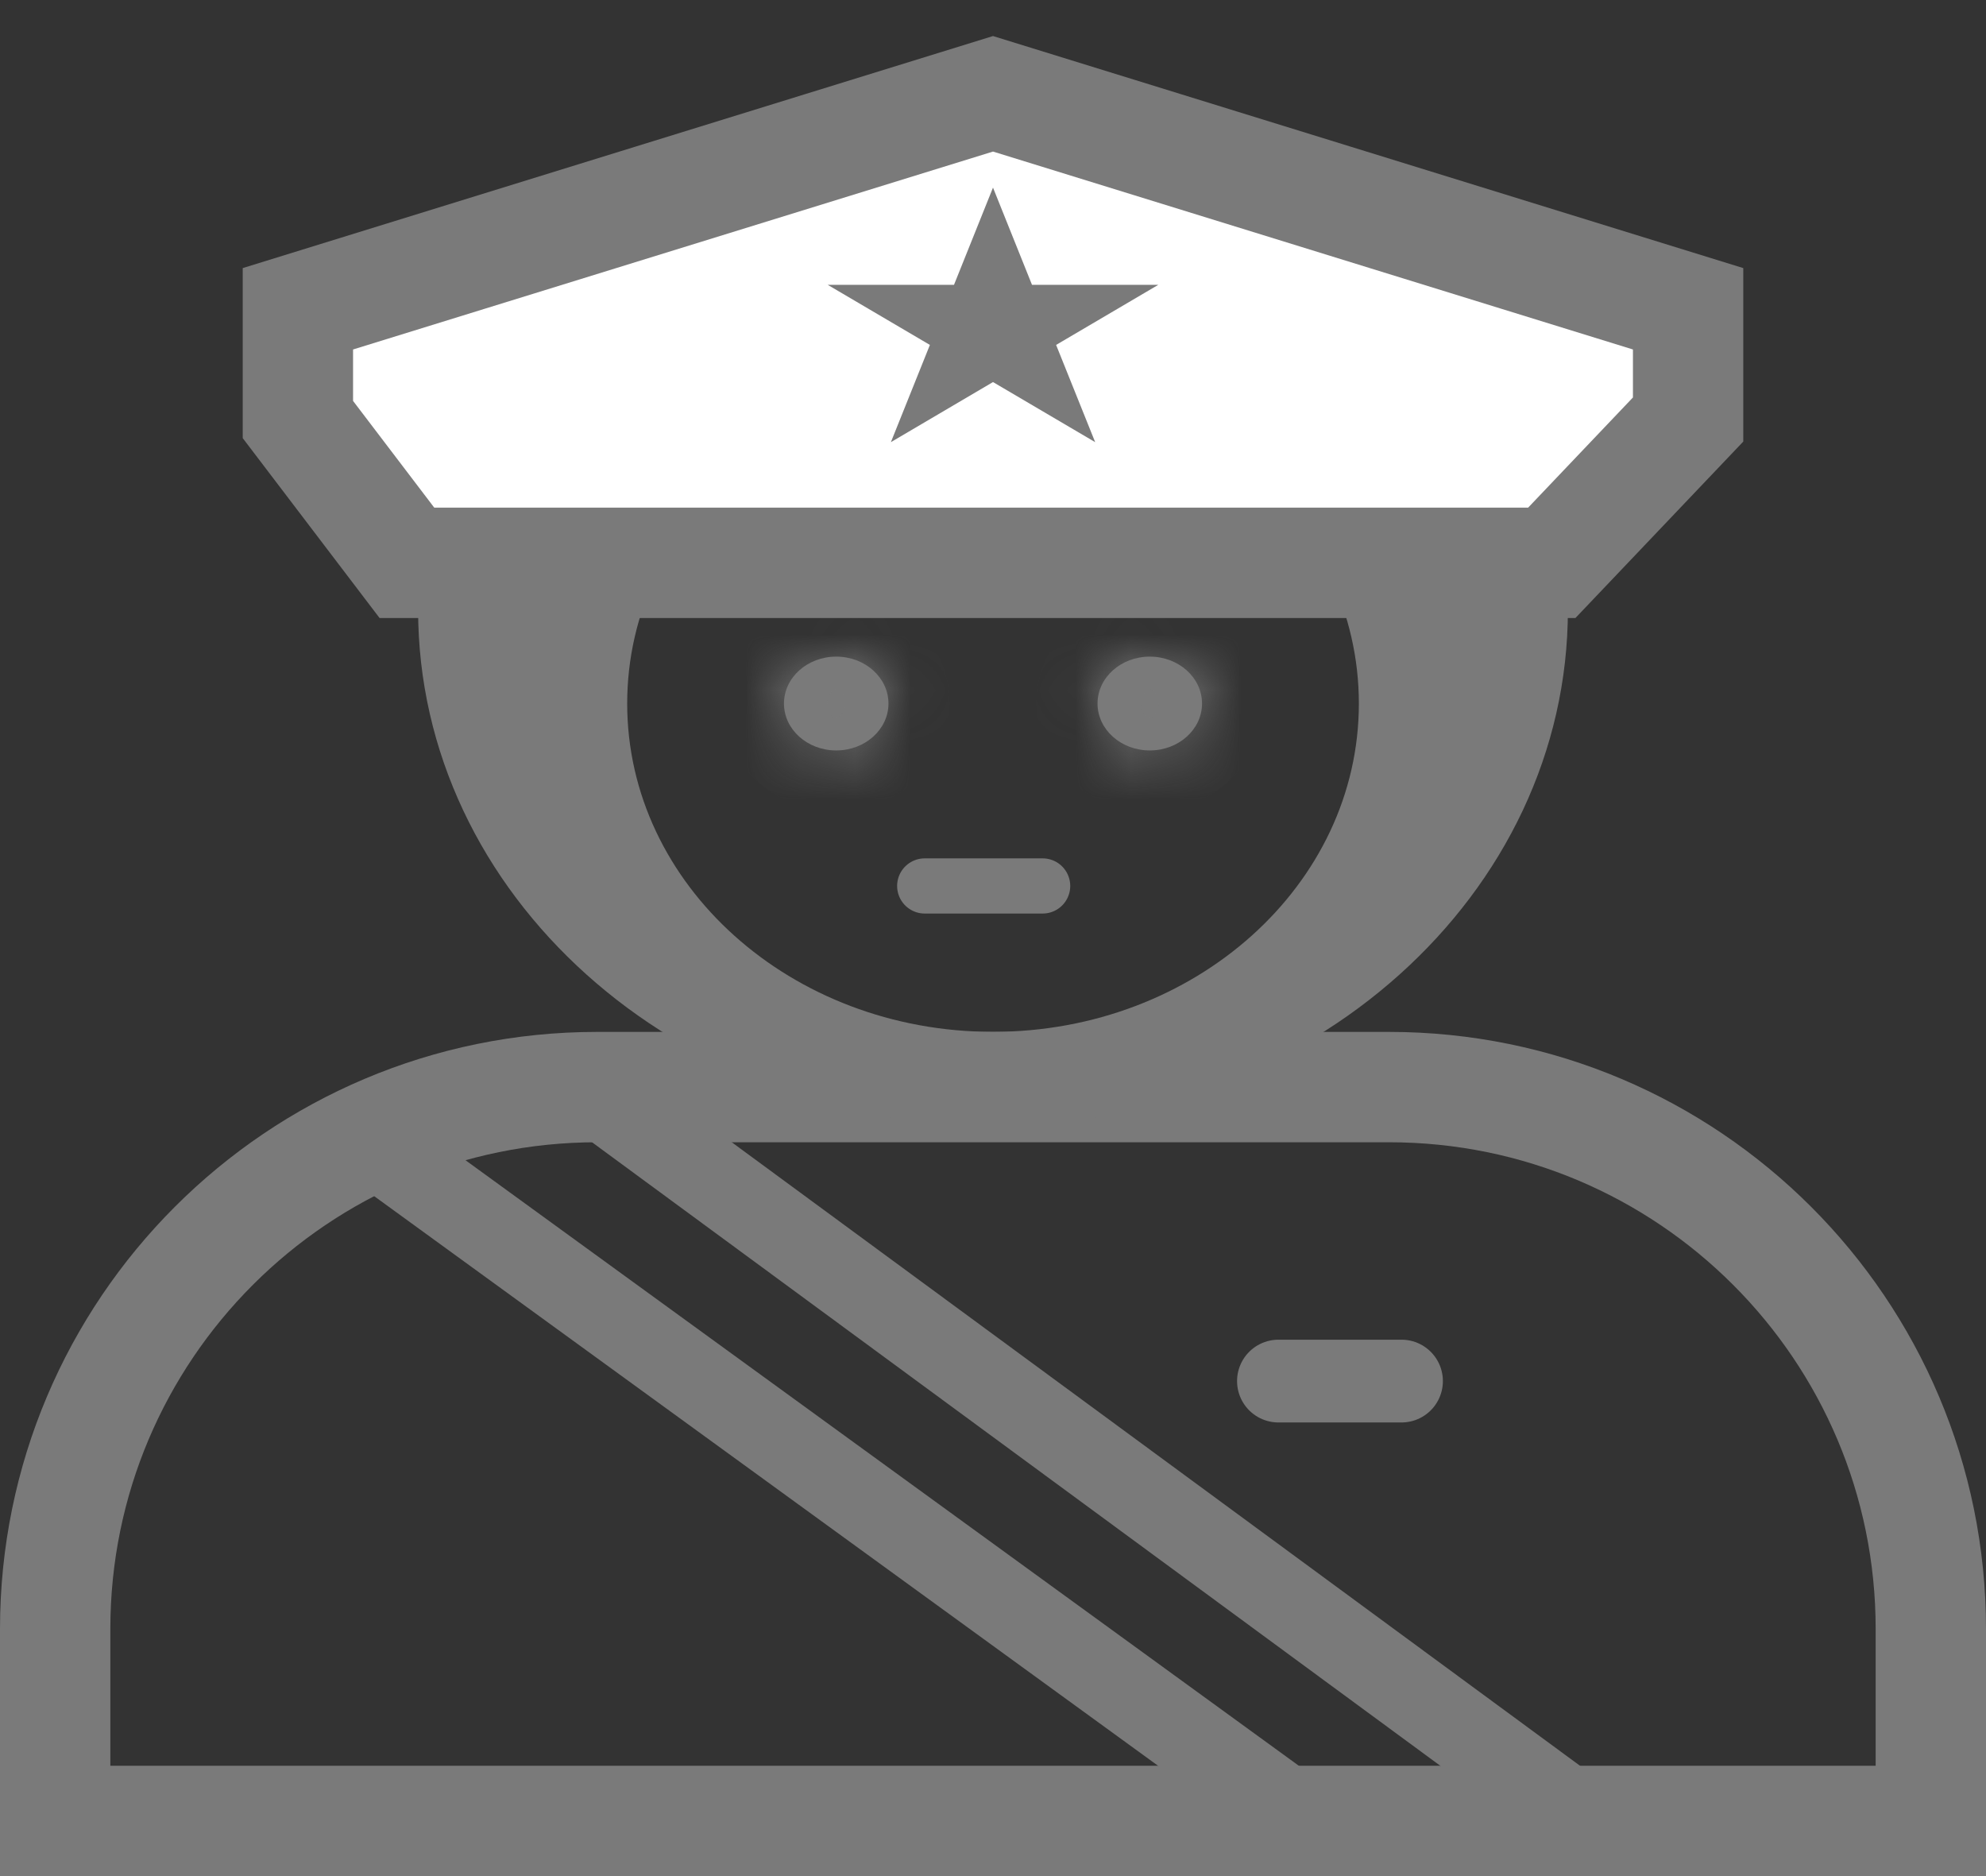
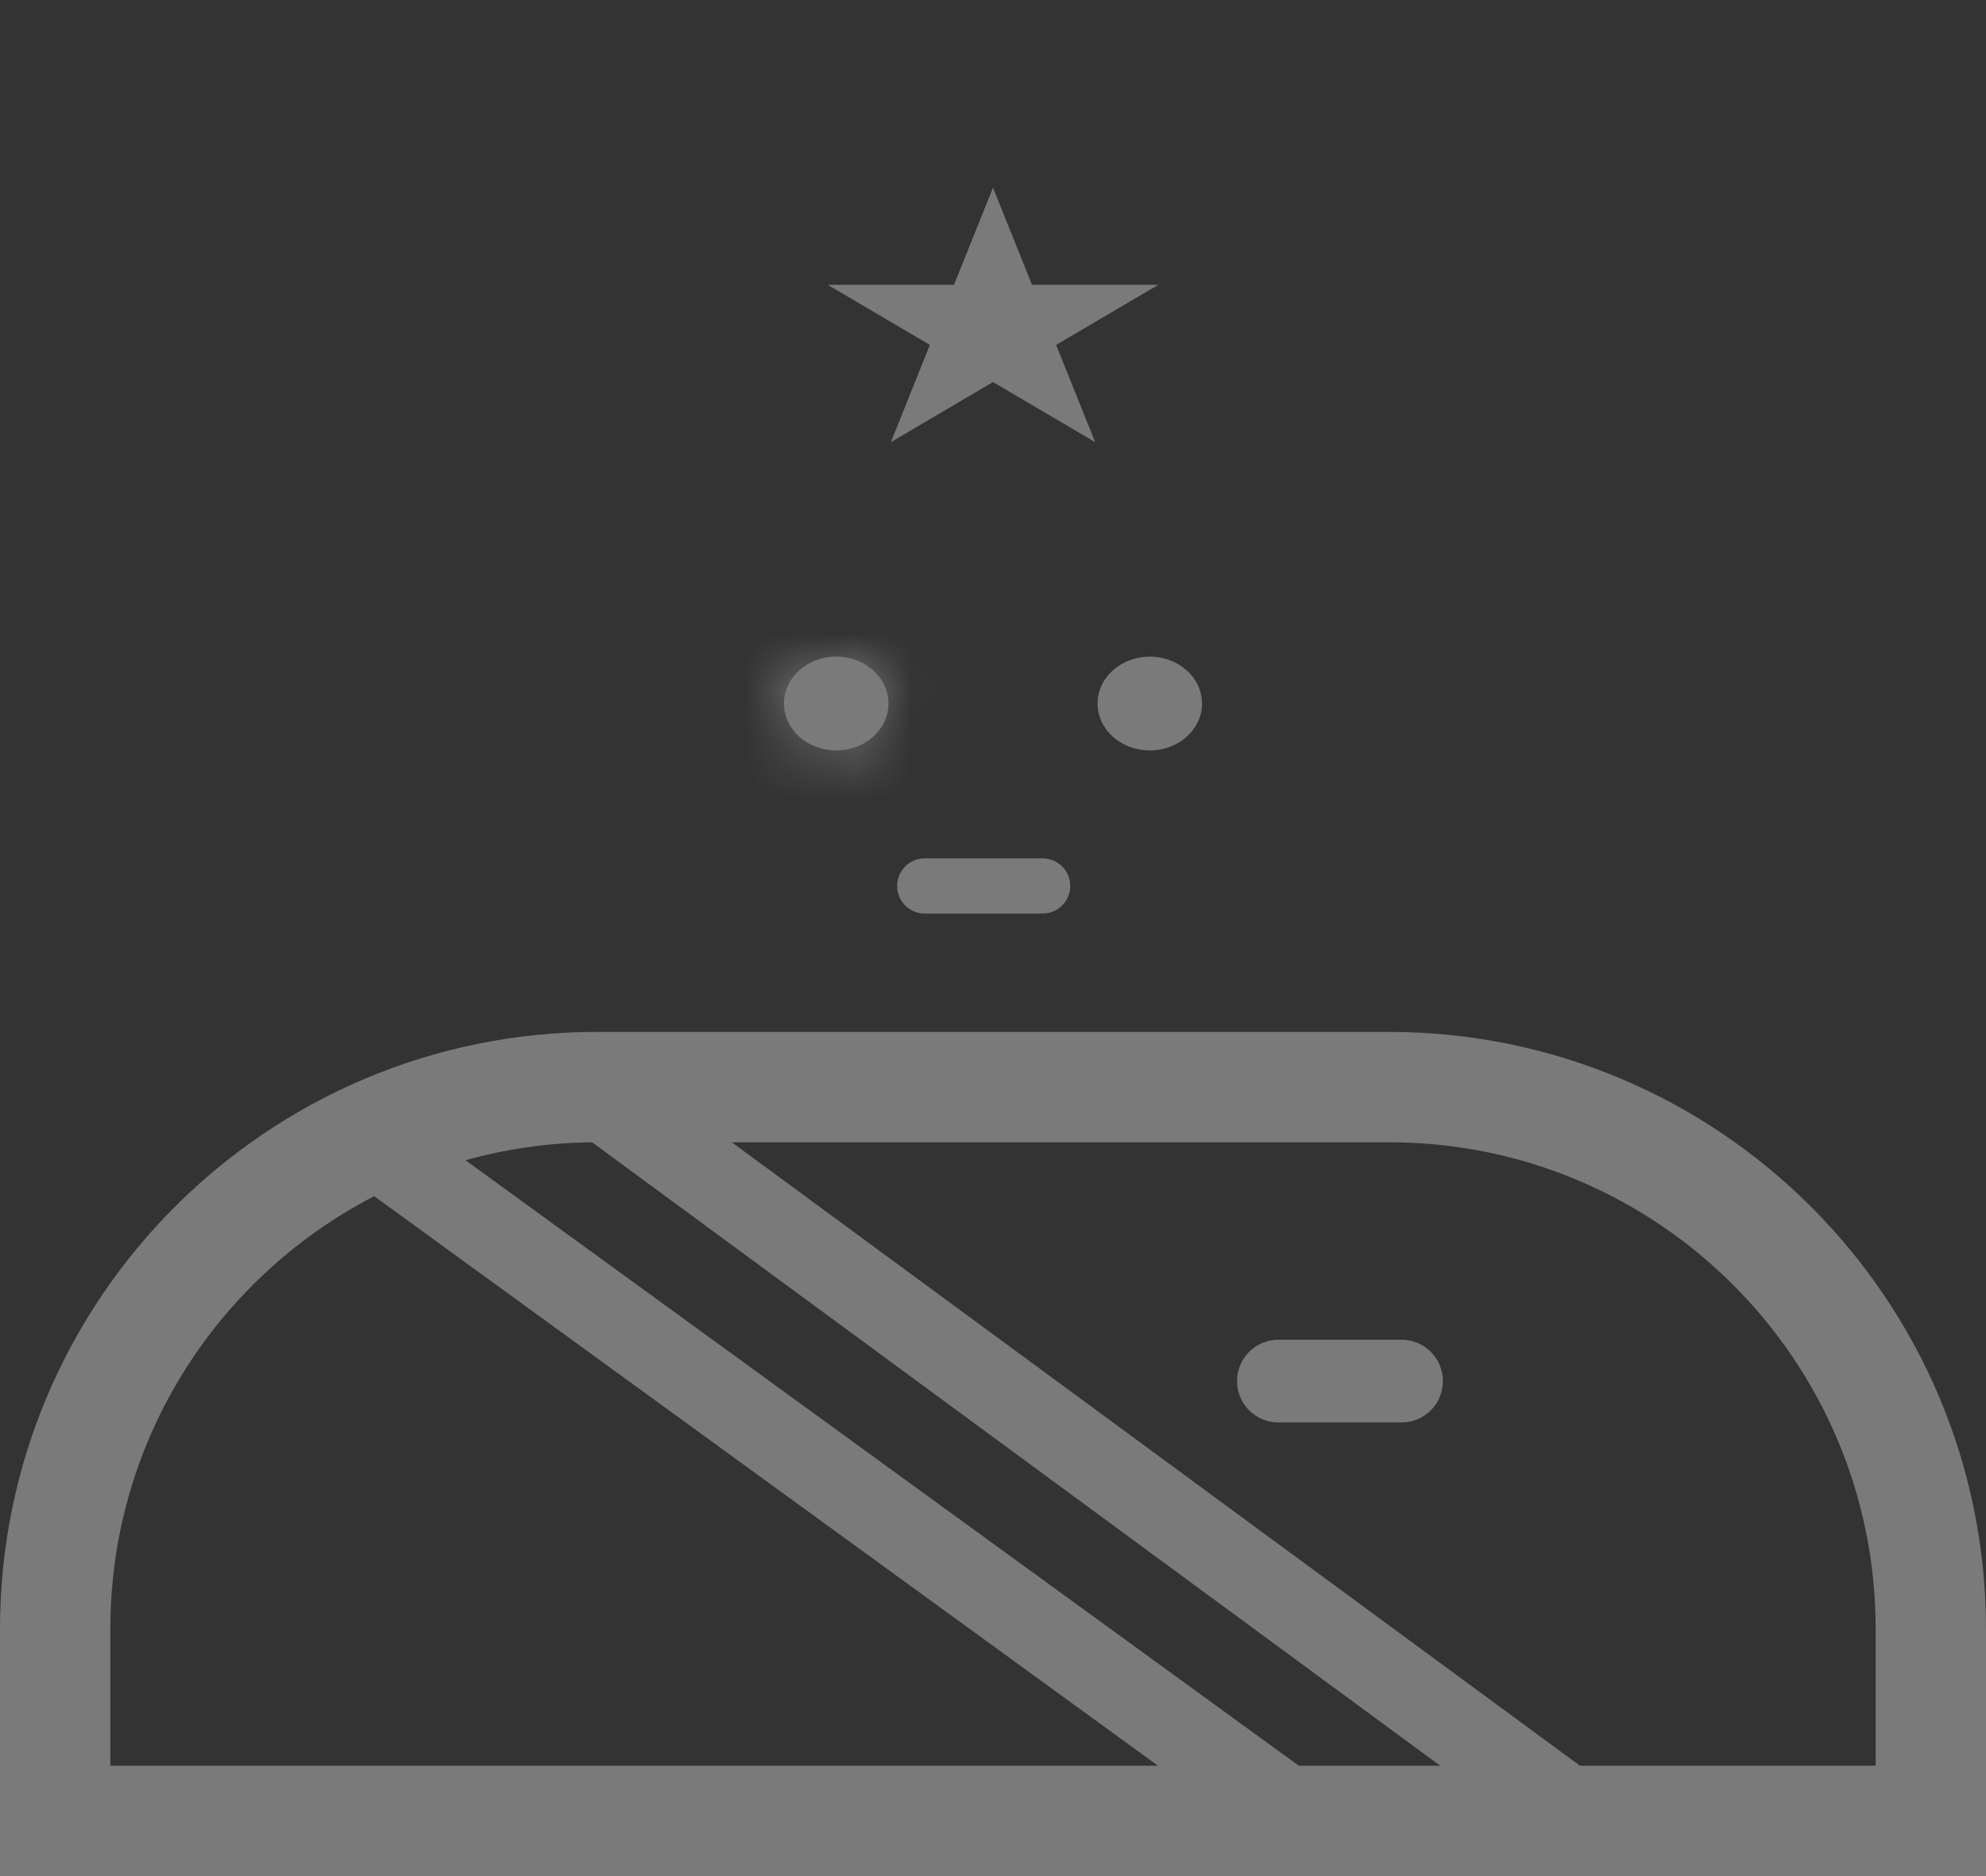
<svg xmlns="http://www.w3.org/2000/svg" width="36" height="34" viewBox="0 0 36 34" fill="none">
  <rect x="0" y="0" width="36" height="34" fill="#333333" stroke="none" />
  <g clip-path="url(#clip0_5959_3597)">
    <path d="M6.191 20.321L23.85 33.15" stroke="#7A7A7A" stroke-width="1.5" />
    <path d="M10.372 19.506L28.741 33.005" stroke="#7A7A7A" stroke-width="1.5" stroke-linecap="round" />
    <path d="M1 29.523C1 24.098 5.398 19.701 10.823 19.701H25.177C30.602 19.701 35 24.098 35 29.523V33.001H1V29.523Z" stroke="#7A7A7A" stroke-width="2" />
    <path d="M23.174 25.029H25.405" stroke="#7A7A7A" stroke-width="1.5" stroke-linecap="round" />
    <path d="M16.762 16.056H18.9" stroke="#7A7A7A" stroke-linecap="round" />
-     <path fill-rule="evenodd" clip-rule="evenodd" d="M18 20.4C23.756 20.4 28.421 16.214 28.421 11.05C28.421 5.886 23.756 1.7 18 1.7C12.245 1.7 7.579 5.886 7.579 11.05C7.579 16.214 12.245 20.4 18 20.4ZM18 18.7C21.663 18.7 24.632 16.036 24.632 12.75C24.632 9.464 21.663 6.8 18 6.8C14.338 6.8 11.369 9.464 11.369 12.75C11.369 16.036 14.338 18.7 18 18.7Z" fill="#7A7A7A" />
-     <path d="M28.129 10.2H7.376L5.4 7.603V5.596L18 1.7L30.6 5.596V7.603L28.129 10.2Z" fill="white" stroke="#7A7A7A" stroke-width="2" />
    <mask id="path-8-inside-1_5959_3597" fill="white">
      <ellipse cx="15.158" cy="12.75" rx="0.947" ry="0.85" />
    </mask>
    <ellipse cx="15.158" cy="12.75" rx="0.947" ry="0.85" fill="#7A7A7A" />
    <path d="M14.994 12.75C14.994 12.637 15.048 12.558 15.086 12.524C15.122 12.492 15.15 12.489 15.158 12.489V14.711C16.178 14.711 17.216 13.944 17.216 12.75H14.994ZM15.158 12.489C15.165 12.489 15.194 12.492 15.23 12.524C15.268 12.558 15.322 12.637 15.322 12.75H13.099C13.099 13.944 14.137 14.711 15.158 14.711V12.489ZM15.322 12.75C15.322 12.864 15.268 12.943 15.23 12.976C15.194 13.009 15.165 13.011 15.158 13.011V10.789C14.137 10.789 13.099 11.557 13.099 12.75H15.322ZM15.158 13.011C15.15 13.011 15.122 13.009 15.086 12.976C15.048 12.943 14.994 12.864 14.994 12.75H17.216C17.216 11.557 16.178 10.789 15.158 10.789V13.011Z" fill="#7A7A7A" mask="url(#path-8-inside-1_5959_3597)" />
    <mask id="path-10-inside-2_5959_3597" fill="white">
-       <ellipse cx="20.842" cy="12.75" rx="0.947" ry="0.85" />
-     </mask>
+       </mask>
    <ellipse cx="20.842" cy="12.75" rx="0.947" ry="0.85" fill="#7A7A7A" />
    <path d="M20.678 12.75C20.678 12.637 20.732 12.558 20.77 12.524C20.806 12.492 20.834 12.489 20.842 12.489V14.711C21.862 14.711 22.9 13.944 22.9 12.75H20.678ZM20.842 12.489C20.849 12.489 20.878 12.492 20.914 12.524C20.952 12.558 21.006 12.637 21.006 12.75H18.783C18.783 13.944 19.821 14.711 20.842 14.711V12.489ZM21.006 12.75C21.006 12.864 20.952 12.943 20.914 12.976C20.878 13.009 20.849 13.011 20.842 13.011V10.789C19.821 10.789 18.783 11.557 18.783 12.75H21.006ZM20.842 13.011C20.834 13.011 20.806 13.009 20.77 12.976C20.732 12.943 20.678 12.864 20.678 12.75H22.9C22.9 11.557 21.862 10.789 20.842 10.789V13.011Z" fill="#7A7A7A" mask="url(#path-10-inside-2_5959_3597)" />
    <path d="M18 3.4L18.707 5.162H20.996L19.144 6.251L19.852 8.013L18 6.924L16.149 8.013L16.856 6.251L15.004 5.162H17.293L18 3.4Z" fill="#7A7A7A" />
  </g>
  <defs>
    <clipPath id="clip0_5959_3597">
      <rect width="36" height="34" fill="white" />
    </clipPath>
  </defs>
</svg>